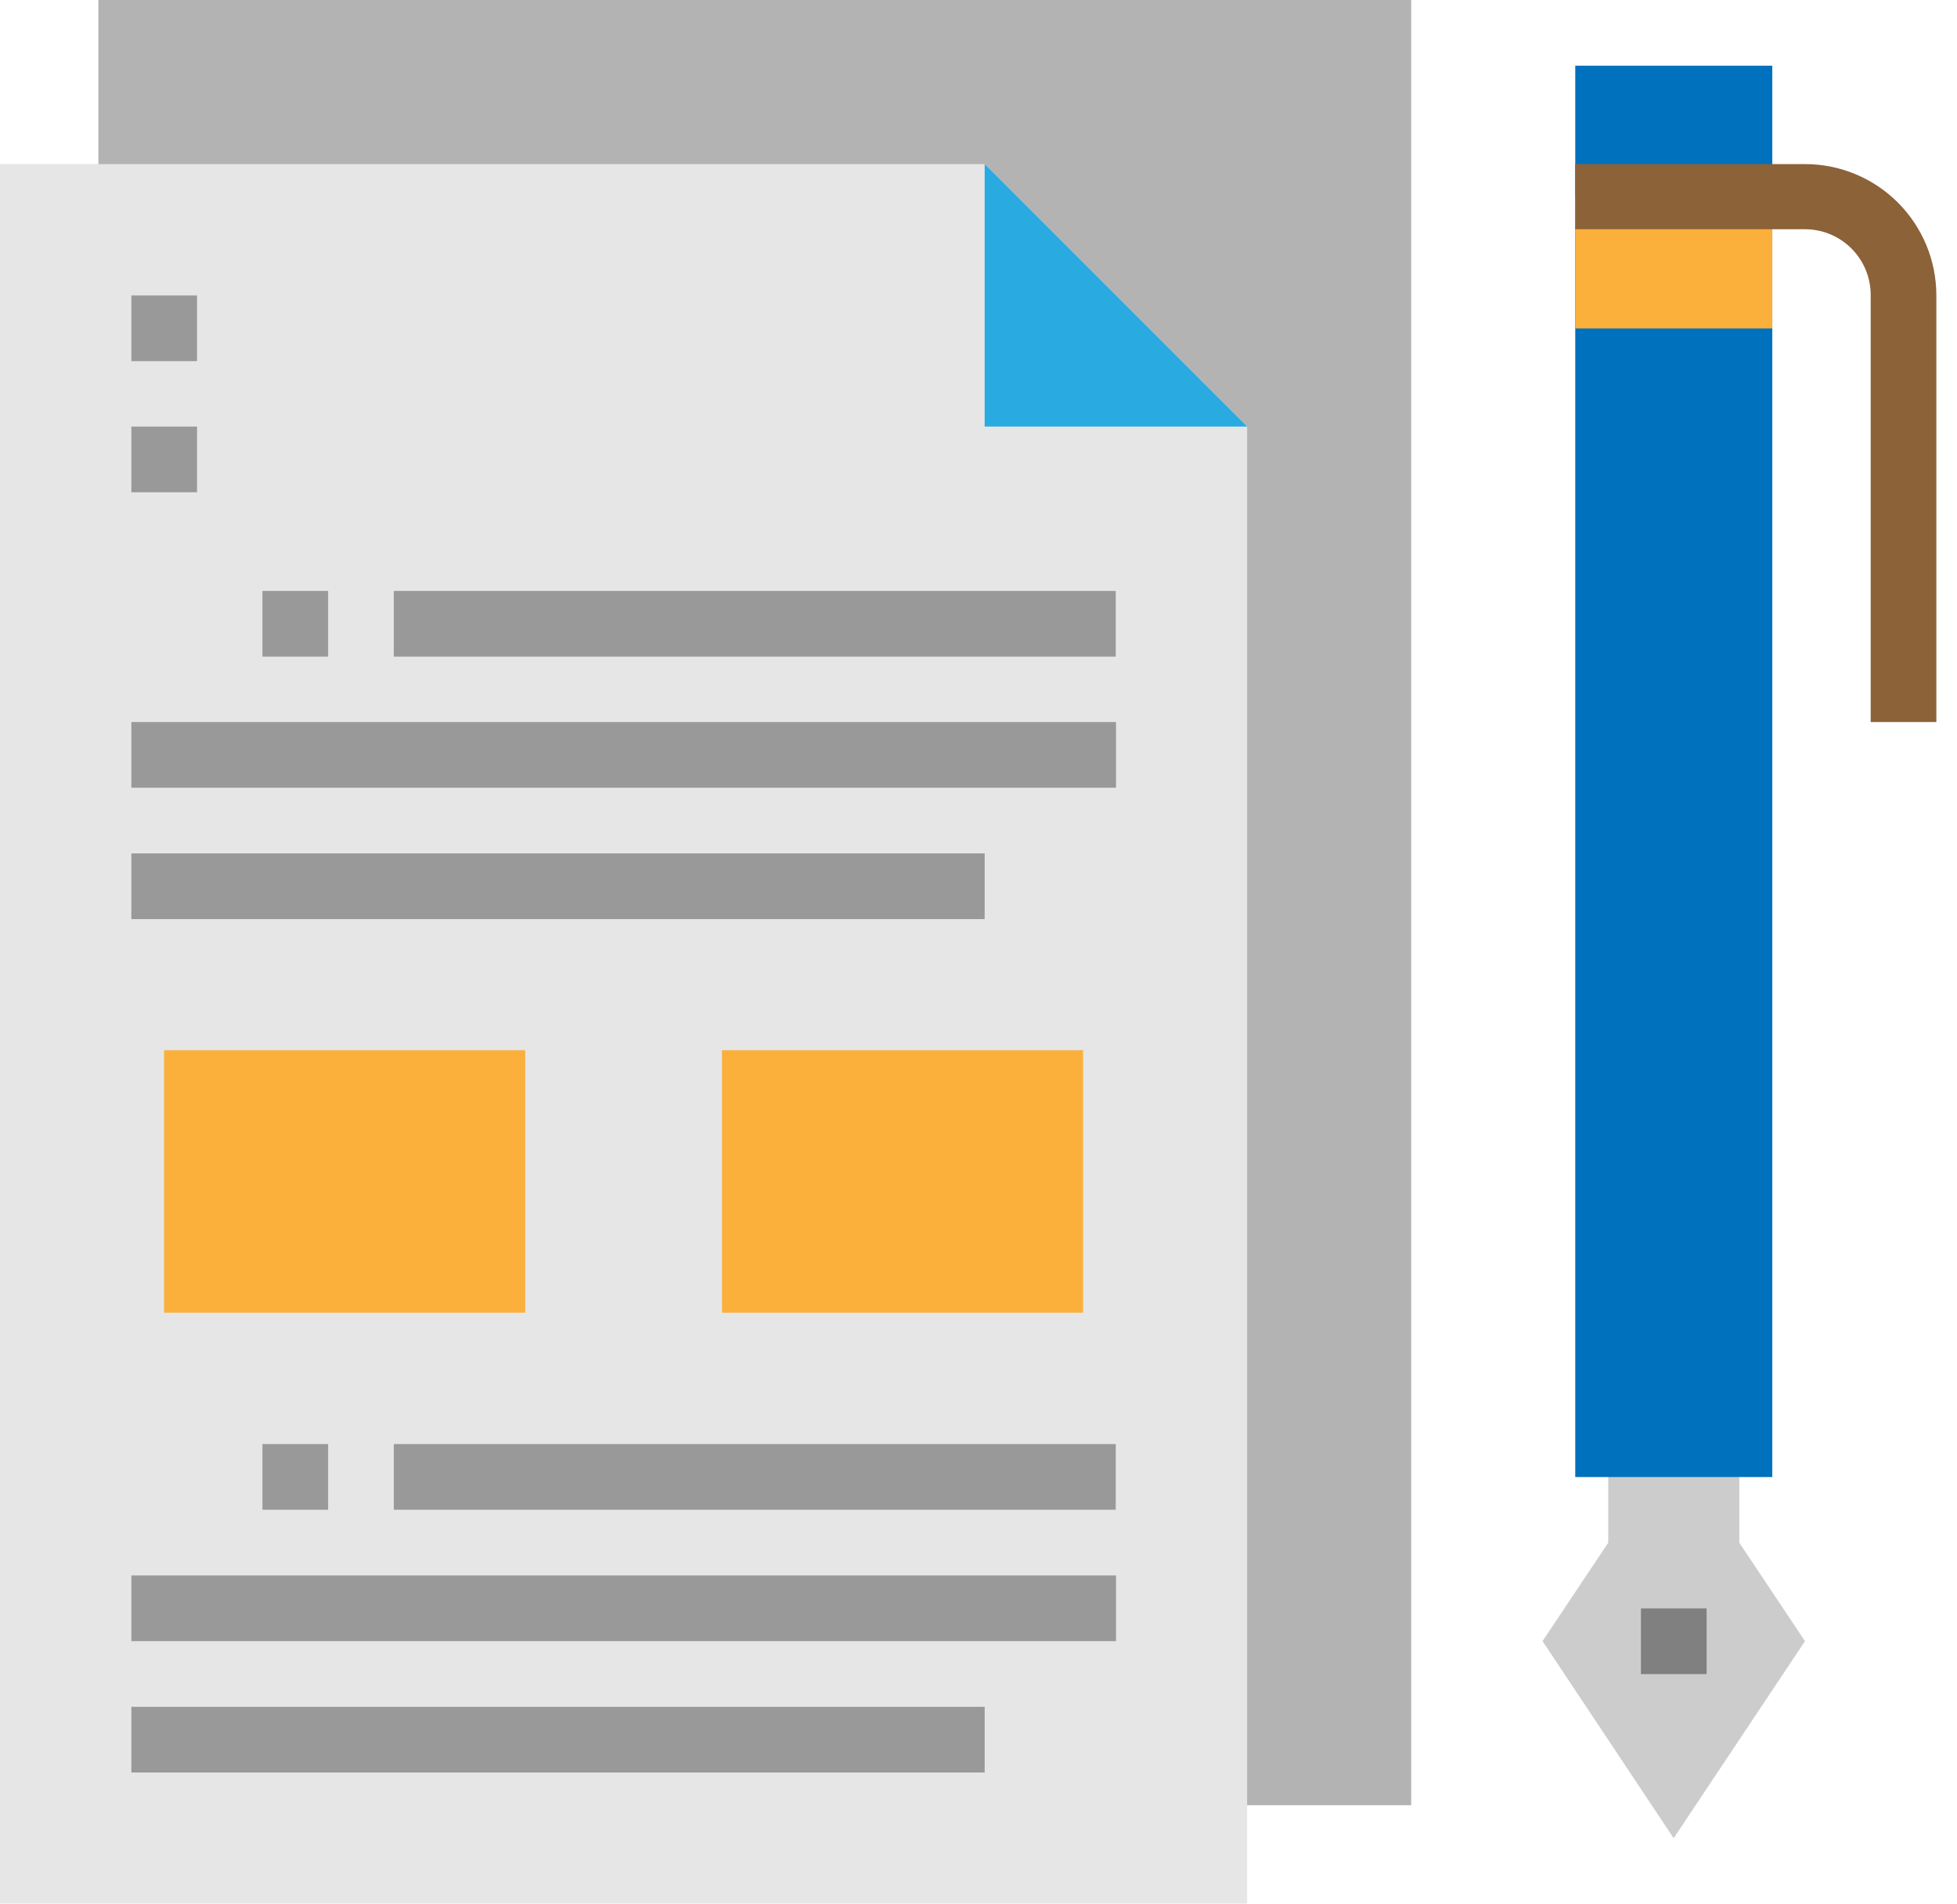
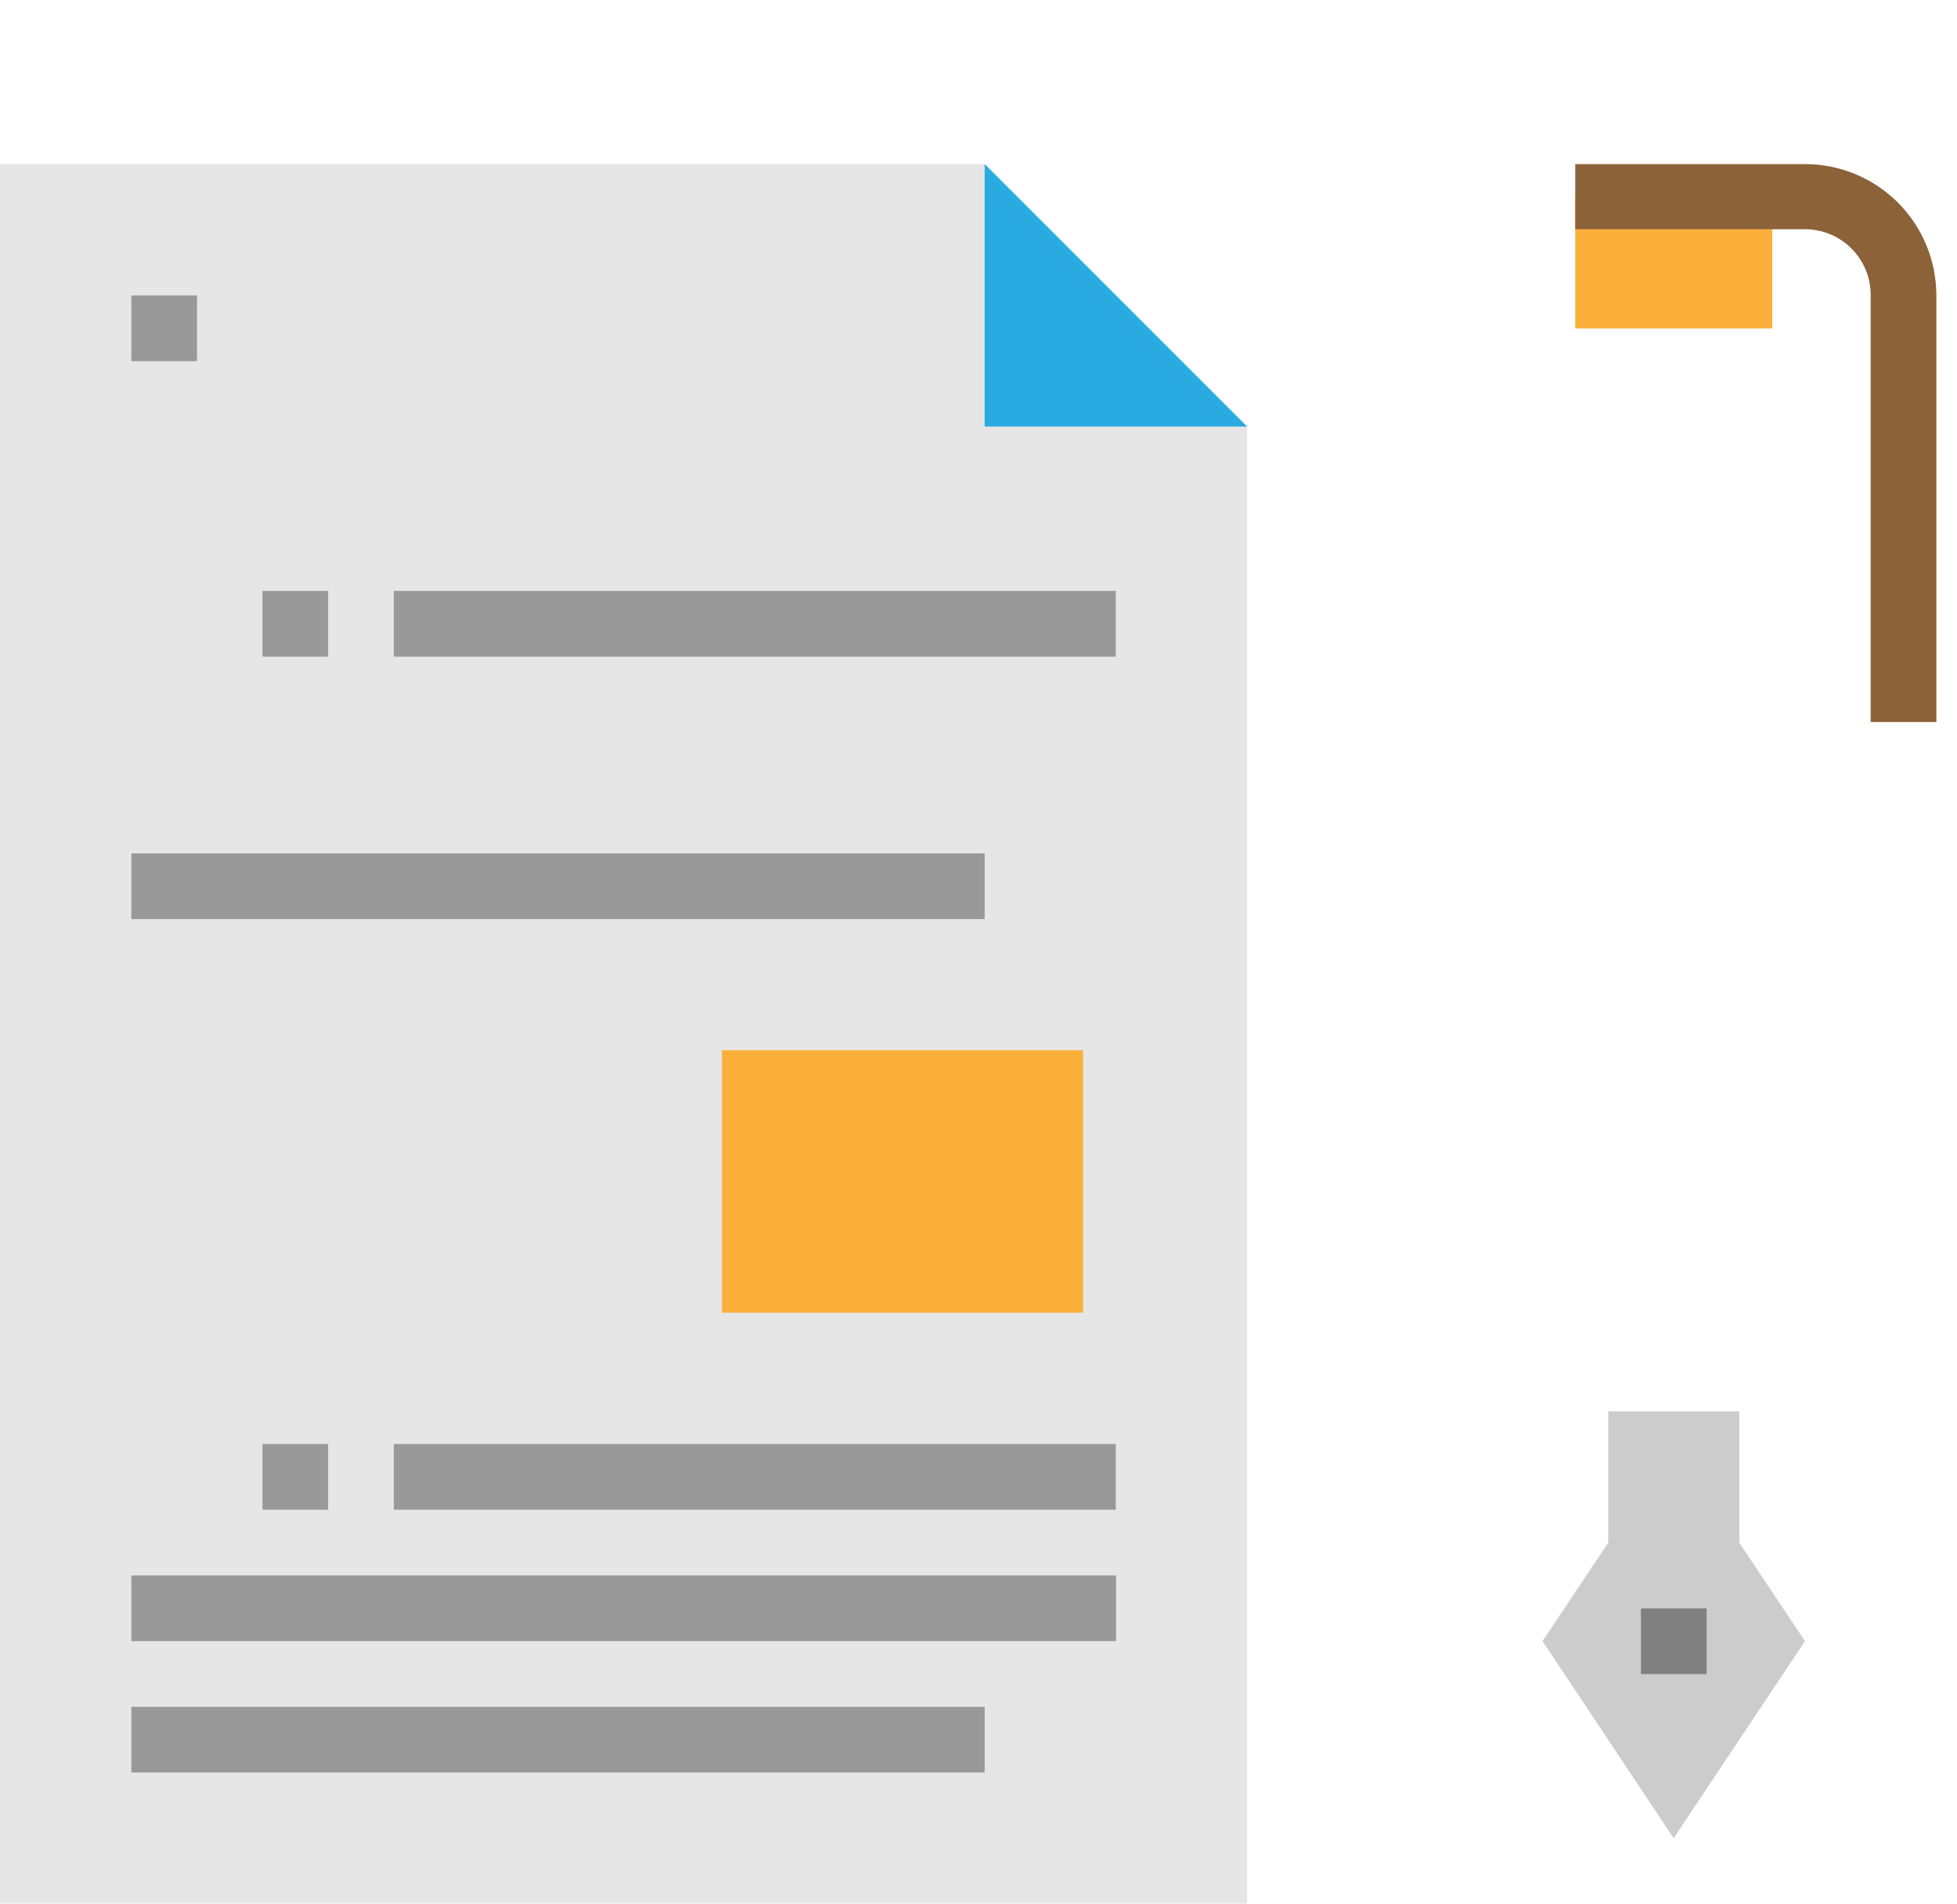
<svg xmlns="http://www.w3.org/2000/svg" width="73" height="71" viewBox="0 0 73 71" fill="none">
  <path d="M59.99 52.64V57.54L57.54 61.21L62.43 68.56L67.33 61.21L64.88 57.54V52.64H59.99Z" fill="#CCCCCC" />
-   <path d="M52.64 0H3.67V67.33H52.64V0Z" fill="#B3B3B3" />
-   <path d="M66.11 2.45H58.76V55.09H66.11V2.45Z" fill="#0071BC" />
  <path d="M46.52 15.91L36.73 6.12H0V71H46.52V15.91Z" fill="#E6E6E6" />
  <path d="M36.73 6.12V15.91H46.52L36.73 6.12Z" fill="#29ABE2" />
-   <path d="M19.59 39.17H6.12V48.96H19.59V39.17Z" fill="#FBB03B" />
  <path d="M40.4 39.17H26.93V48.96H40.4V39.17Z" fill="#FBB03B" />
  <path d="M66.11 7.35H58.76V12.25H66.11V7.35Z" fill="#FBB03B" />
  <path d="M72.23 26.93H69.78V11C69.78 10.35 69.522 9.727 69.062 9.268C68.603 8.808 67.98 8.55 67.33 8.55H58.76V6.12H67.33C68.63 6.12 69.876 6.636 70.795 7.555C71.714 8.474 72.23 9.72 72.23 11.02V26.93Z" fill="#8C6239" />
  <path d="M63.66 59.99H61.21V62.44H63.66V59.99Z" fill="#808080" />
  <path d="M7.35 11.02H4.9V13.47H7.35V11.02Z" fill="#999999" />
-   <path d="M7.35 15.91H4.9V18.36H7.35V15.91Z" fill="#999999" />
  <path d="M12.24 22.04H9.79V24.49H12.24V22.04Z" fill="#999999" />
  <path d="M41.62 22.04H14.69V24.49H41.62V22.04Z" fill="#999999" />
-   <path d="M41.63 26.93H4.9V29.38H41.63V26.93Z" fill="#999999" />
  <path d="M36.73 31.83H4.9V34.28H36.73V31.83Z" fill="#999999" />
  <path d="M12.24 53.86H9.79V56.31H12.24V53.86Z" fill="#999999" />
  <path d="M41.62 53.86H14.69V56.31H41.62V53.86Z" fill="#999999" />
  <path d="M41.63 58.76H4.9V61.21H41.63V58.76Z" fill="#999999" />
  <path d="M36.73 63.66H4.9V66.11H36.73V63.66Z" fill="#999999" />
</svg>